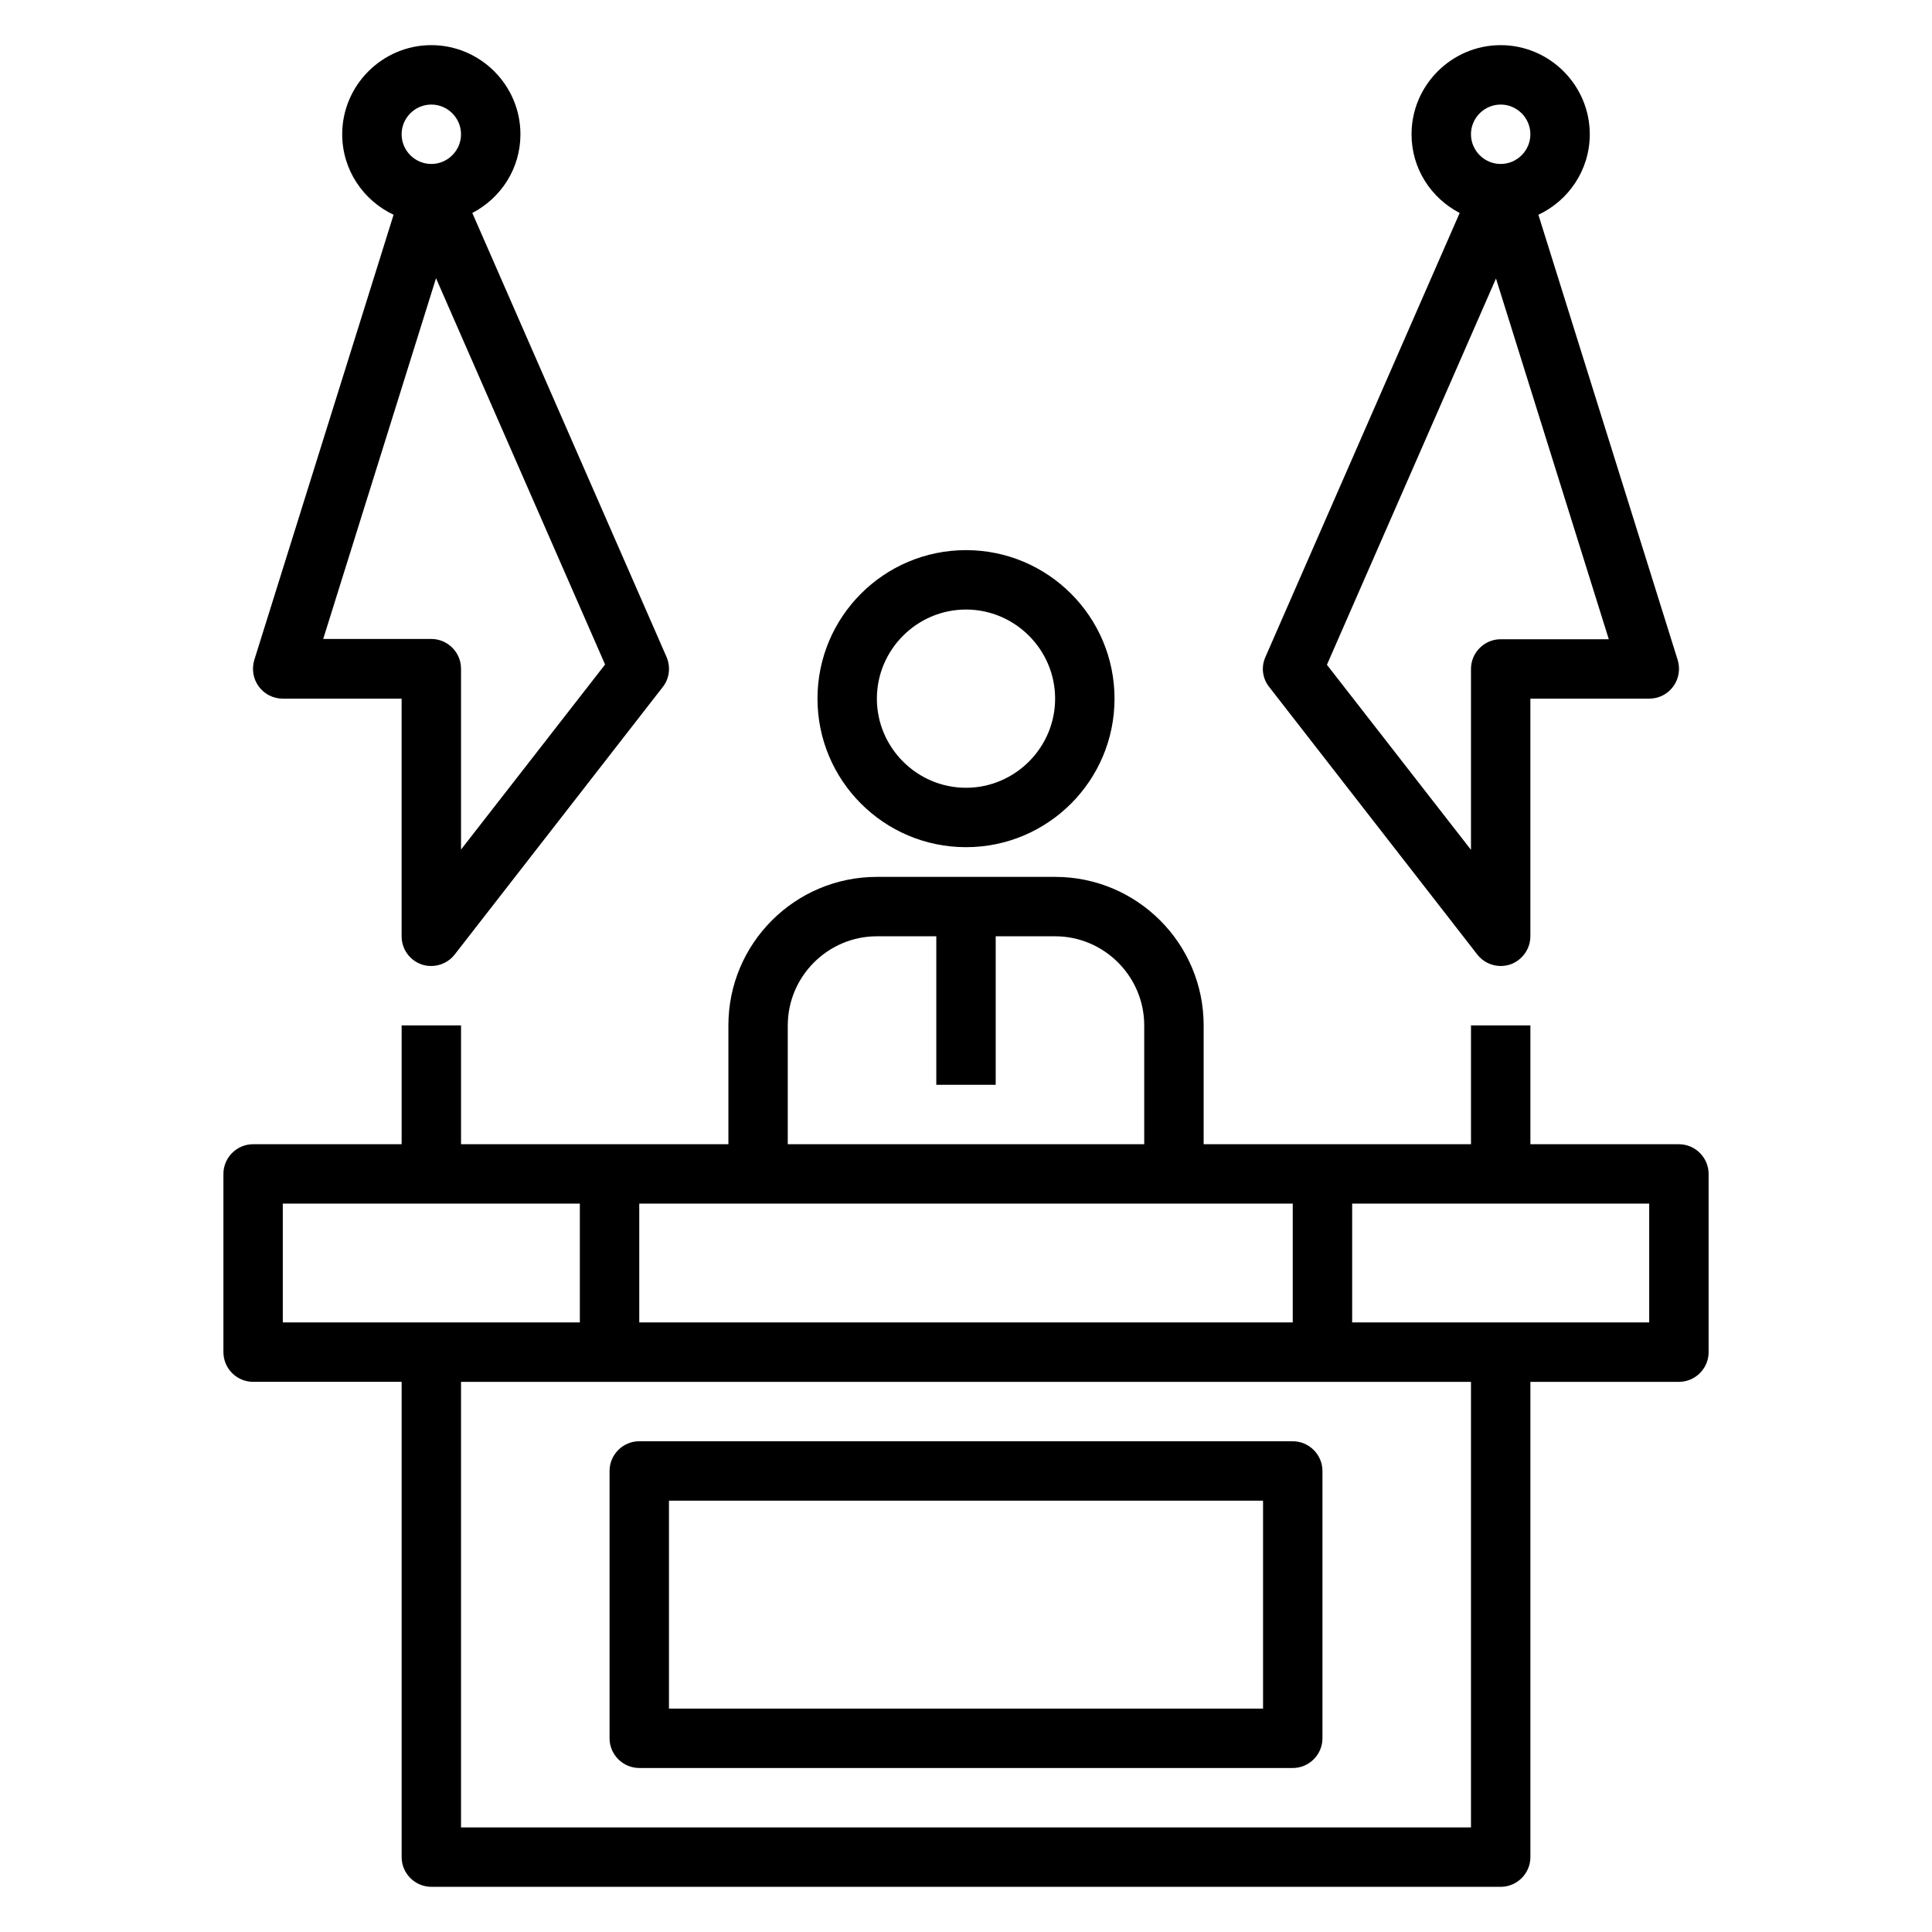
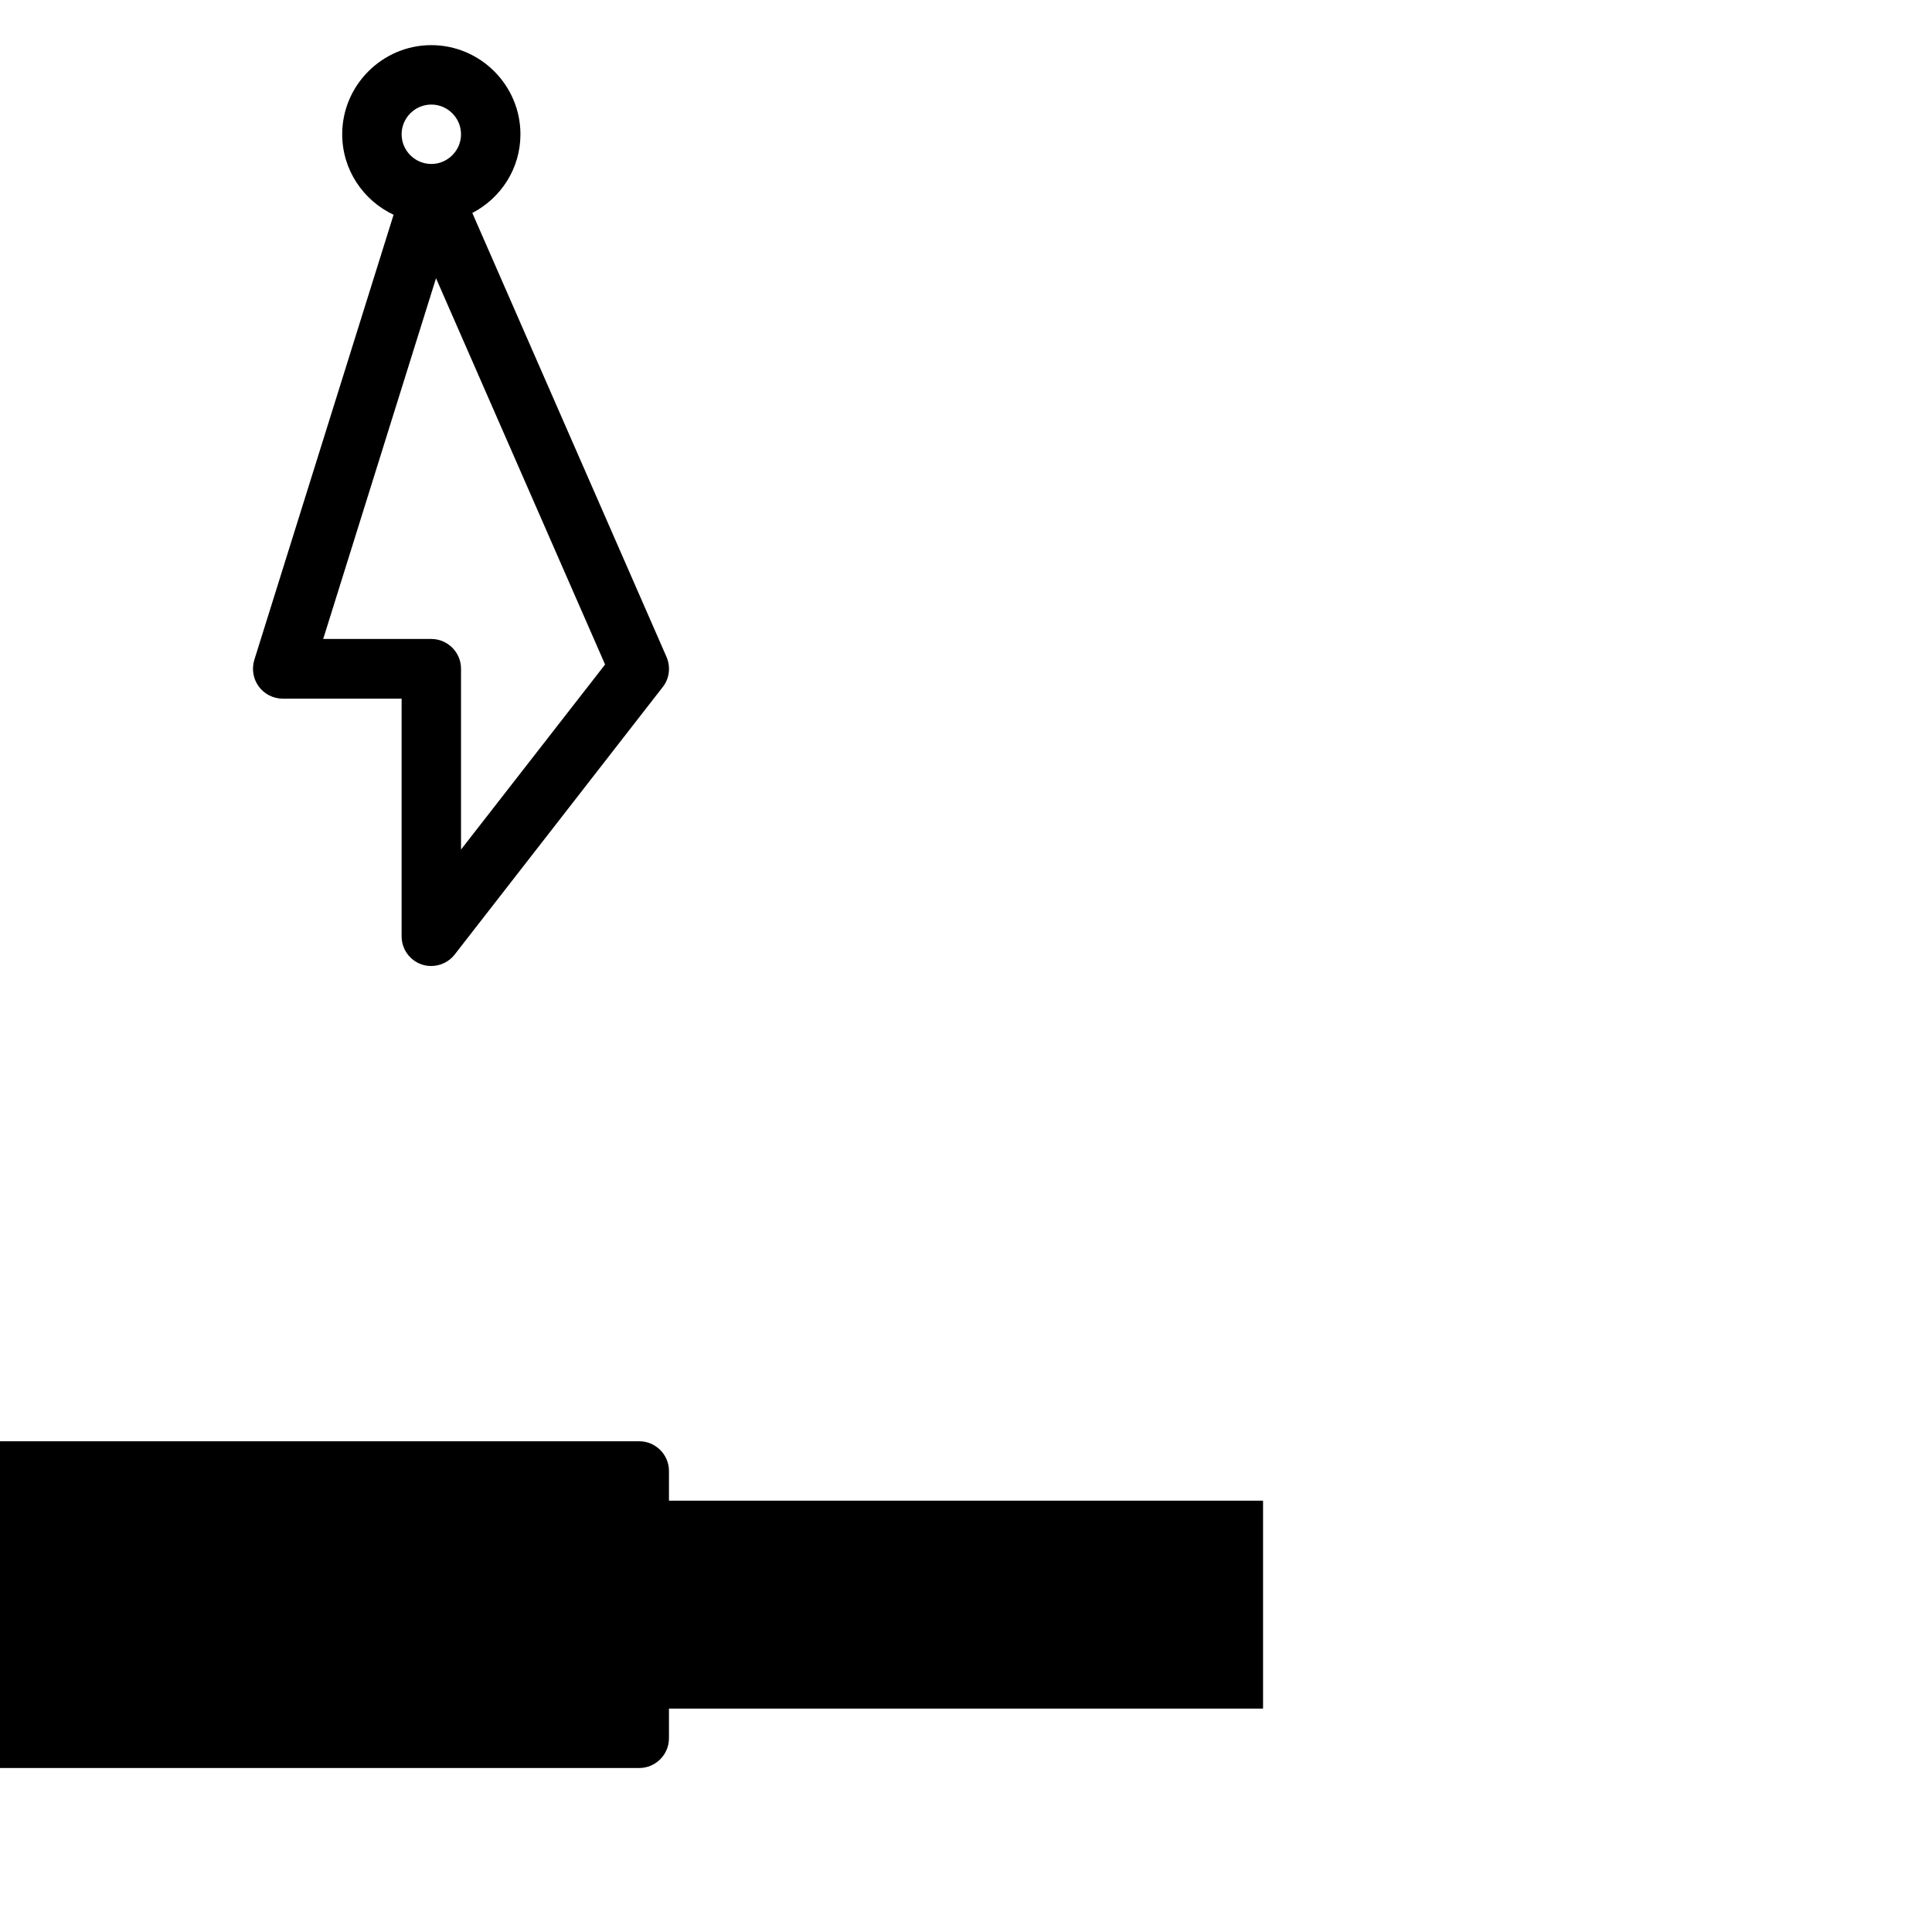
<svg xmlns="http://www.w3.org/2000/svg" fill="#000000" width="800px" height="800px" version="1.1" viewBox="144 144 512 512">
  <g>
-     <path d="m588.93 447.23h-39.359v-31.488h-15.742v31.488h-70.848v-31.488c0-21.727-17.633-39.359-39.359-39.359h-47.23c-21.727 0-39.359 17.633-39.359 39.359v31.488h-70.852v-31.488h-15.742v31.488h-39.359c-4.328 0-7.871 3.543-7.871 7.871v47.23c0 4.328 3.543 7.871 7.871 7.871h39.359v125.95c0 4.328 3.543 7.871 7.871 7.871l283.39 0.004c4.328 0 7.871-3.543 7.871-7.871v-125.95h39.359c4.328 0 7.871-3.543 7.871-7.871v-47.23c0-4.328-3.543-7.871-7.871-7.871zm-236.16-31.488c0-12.988 10.629-23.617 23.617-23.617h15.742v39.359h15.742v-39.359h15.742c12.988 0 23.617 10.629 23.617 23.617v31.488h-94.465v-31.488zm-39.359 47.23h173.18v31.488h-173.18zm-94.465 31.488v-31.488h78.719v31.488zm314.88 133.82-267.65 0.004v-118.08h267.65v118.08zm47.23-133.82h-78.719v-31.488h78.719z" />
-     <path d="m439.36 329.15c0-21.727-17.633-39.359-39.359-39.359s-39.359 17.633-39.359 39.359c0 21.727 17.633 39.359 39.359 39.359s39.359-17.633 39.359-39.359zm-62.977 0c0-12.988 10.629-23.617 23.617-23.617s23.617 10.629 23.617 23.617c0 12.988-10.629 23.617-23.617 23.617s-23.617-10.629-23.617-23.617z" />
-     <path d="m480.37 326.08 55.105 70.848c1.496 1.969 3.856 3.07 6.219 3.07 0.867 0 1.73-0.156 2.519-0.395 3.148-1.102 5.352-4.094 5.352-7.477v-62.977h31.488c2.519 0 4.879-1.18 6.375-3.227 1.496-2.047 1.891-4.644 1.18-7.008l-36.918-118c8.031-3.777 13.617-11.887 13.617-21.332 0-12.988-10.629-23.617-23.617-23.617-12.988 0-23.617 10.629-23.617 23.617 0 9.133 5.195 16.926 12.754 20.859l-51.484 117.69c-1.18 2.676-0.789 5.668 1.023 7.949zm61.324-154.37c4.328 0 7.871 3.543 7.871 7.871s-3.543 7.871-7.871 7.871c-4.328 0-7.871-3.543-7.871-7.871s3.543-7.871 7.871-7.871zm-1.258 46.051 29.914 95.645h-28.652c-4.328 0-7.871 3.543-7.871 7.871v47.941l-38.18-49.043 44.793-102.34z" />
    <path d="m212.57 325.92c1.496 2.047 3.856 3.227 6.375 3.227h31.488v62.977c0 3.387 2.125 6.375 5.352 7.477 0.867 0.316 1.73 0.395 2.519 0.395 2.363 0 4.723-1.102 6.219-3.07l55.105-70.848c1.812-2.281 2.125-5.352 1.023-7.949l-51.484-117.69c7.559-3.938 12.754-11.73 12.754-20.859 0-12.988-10.629-23.617-23.617-23.617s-23.617 10.629-23.617 23.617c0 9.445 5.59 17.555 13.617 21.332l-36.918 118c-0.707 2.363-0.316 4.961 1.18 7.008zm45.734-154.21c4.328 0 7.871 3.543 7.871 7.871s-3.543 7.871-7.871 7.871-7.871-3.543-7.871-7.871 3.543-7.871 7.871-7.871zm1.258 46.051 44.793 102.34-38.18 49.043v-47.941c0-4.328-3.543-7.871-7.871-7.871h-28.652l29.914-95.645z" />
-     <path d="m313.41 612.54h173.18c4.328 0 7.871-3.543 7.871-7.871v-70.848c0-4.328-3.543-7.871-7.871-7.871l-173.18-0.004c-4.328 0-7.871 3.543-7.871 7.871v70.848c0 4.328 3.543 7.871 7.871 7.871zm7.871-70.848h157.44v55.105h-157.44z" />
+     <path d="m313.41 612.54c4.328 0 7.871-3.543 7.871-7.871v-70.848c0-4.328-3.543-7.871-7.871-7.871l-173.18-0.004c-4.328 0-7.871 3.543-7.871 7.871v70.848c0 4.328 3.543 7.871 7.871 7.871zm7.871-70.848h157.44v55.105h-157.44z" />
  </g>
</svg>